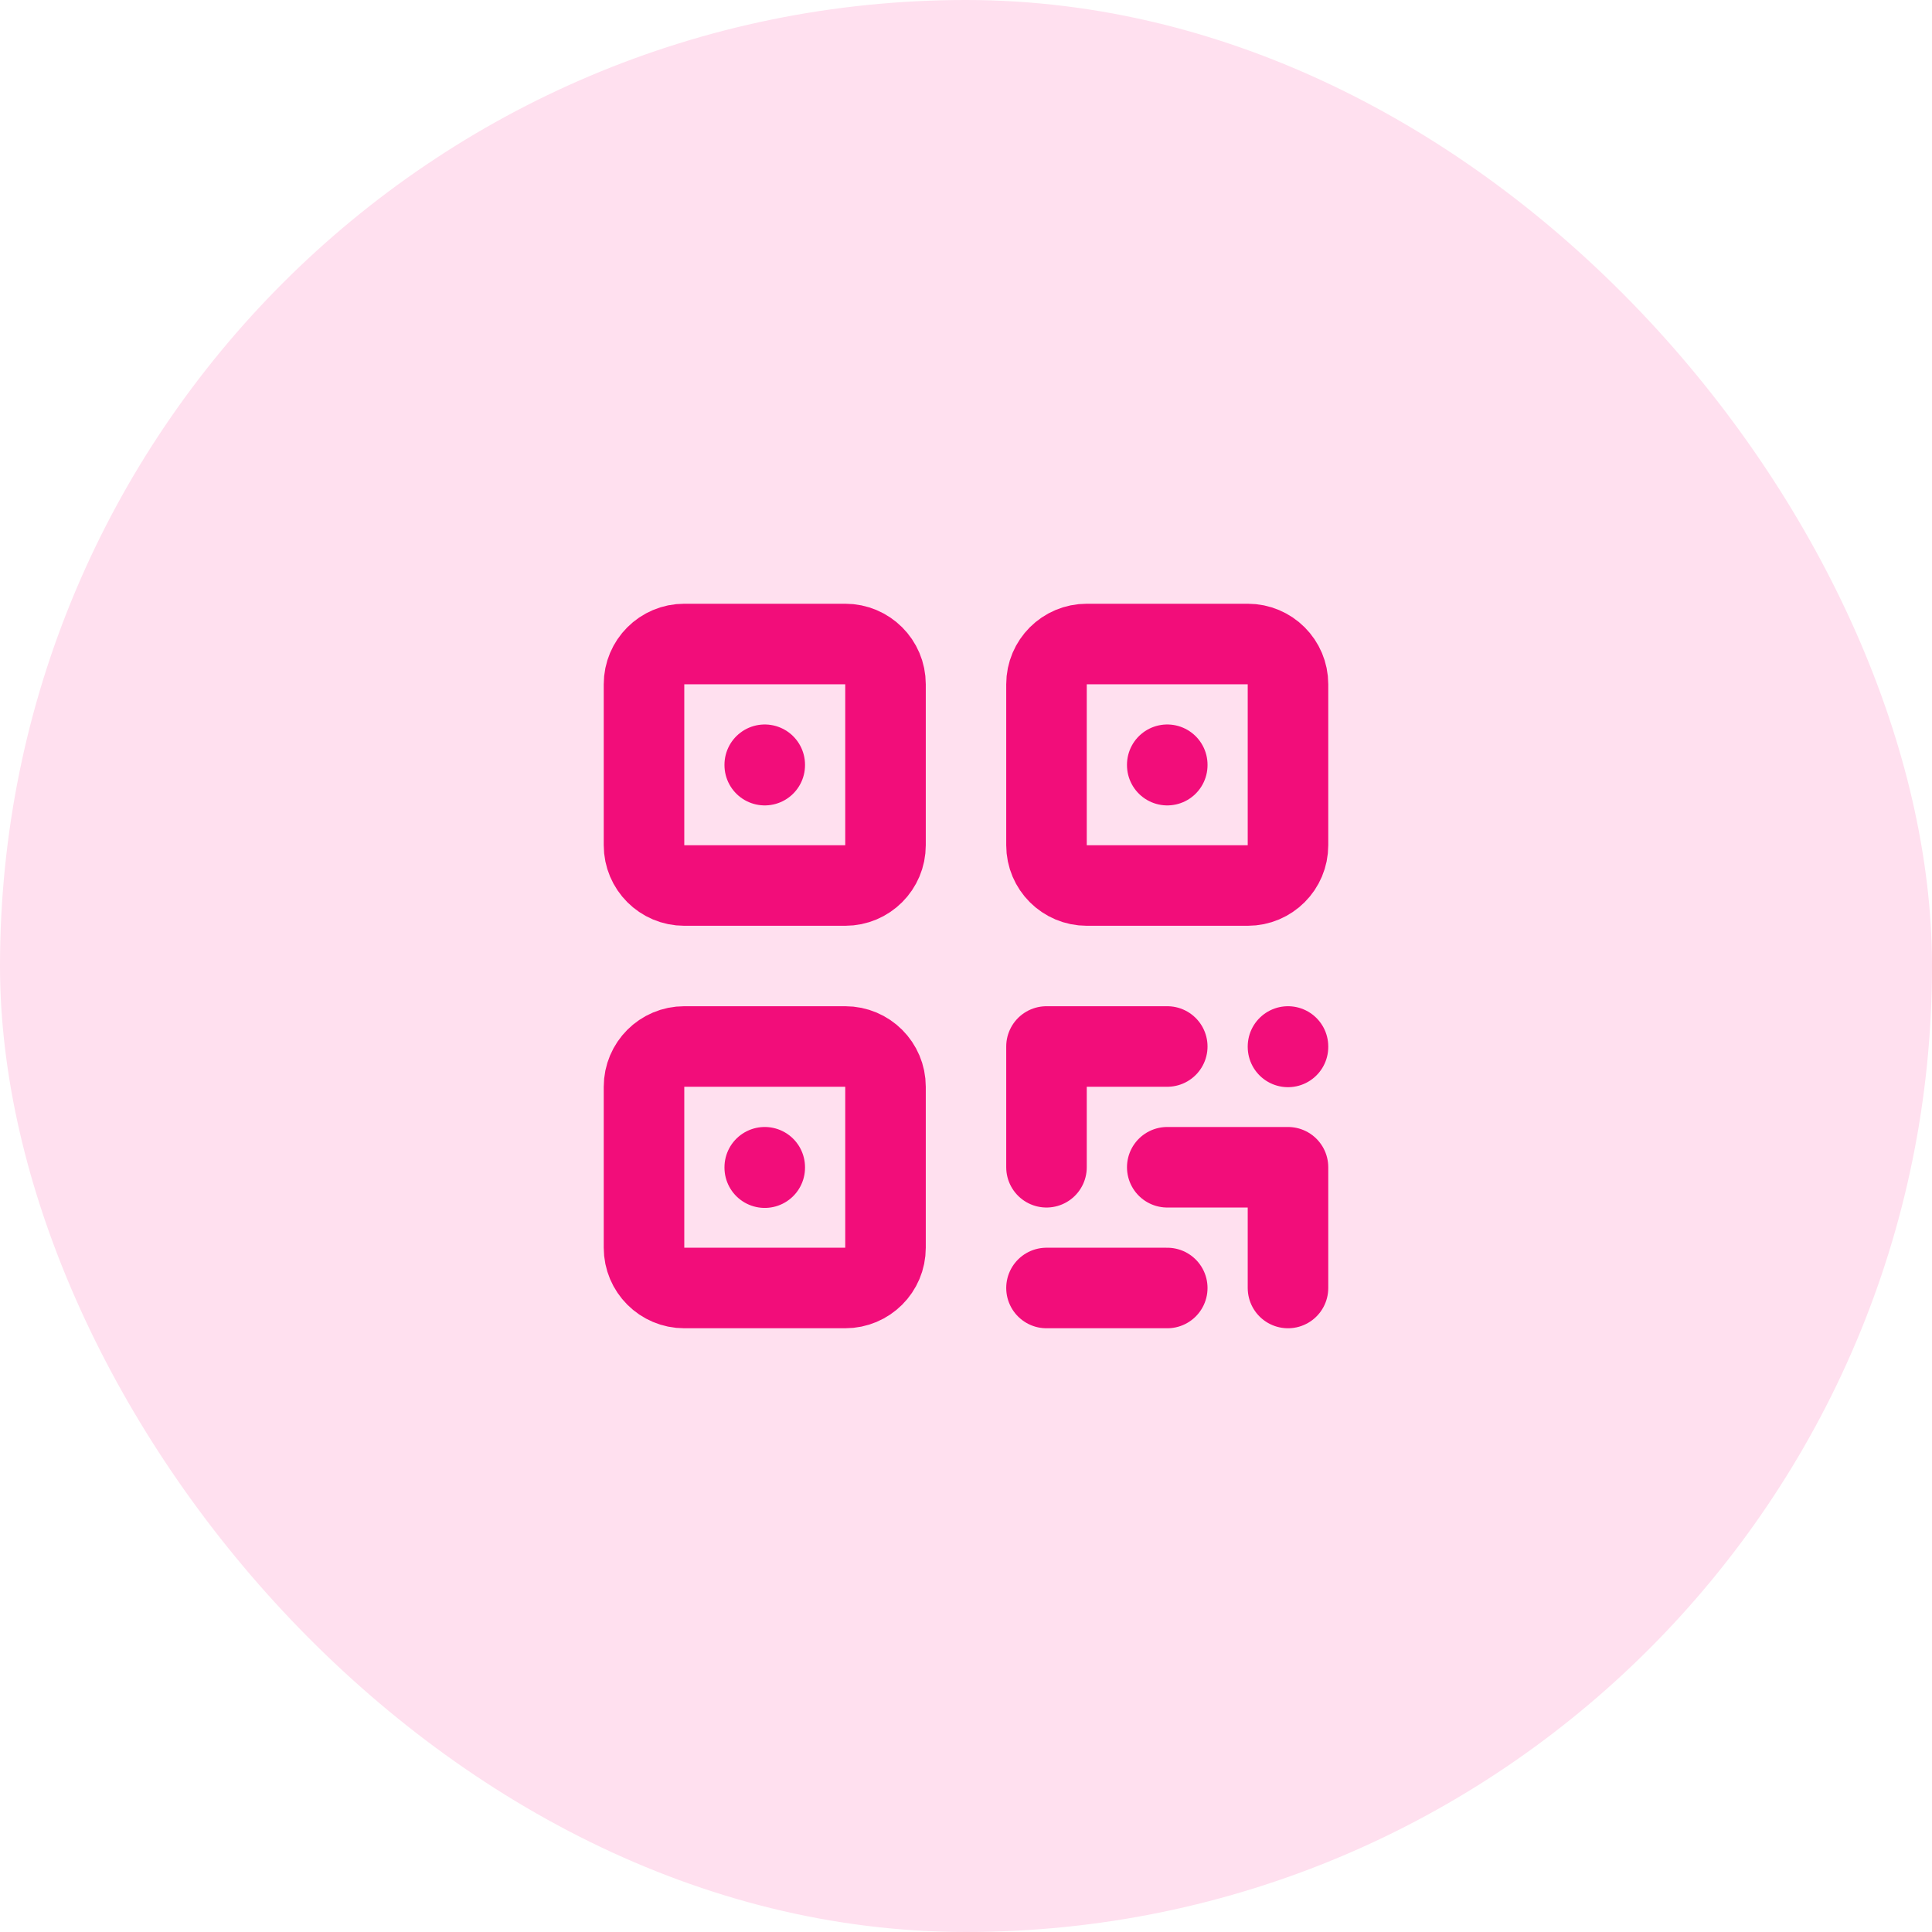
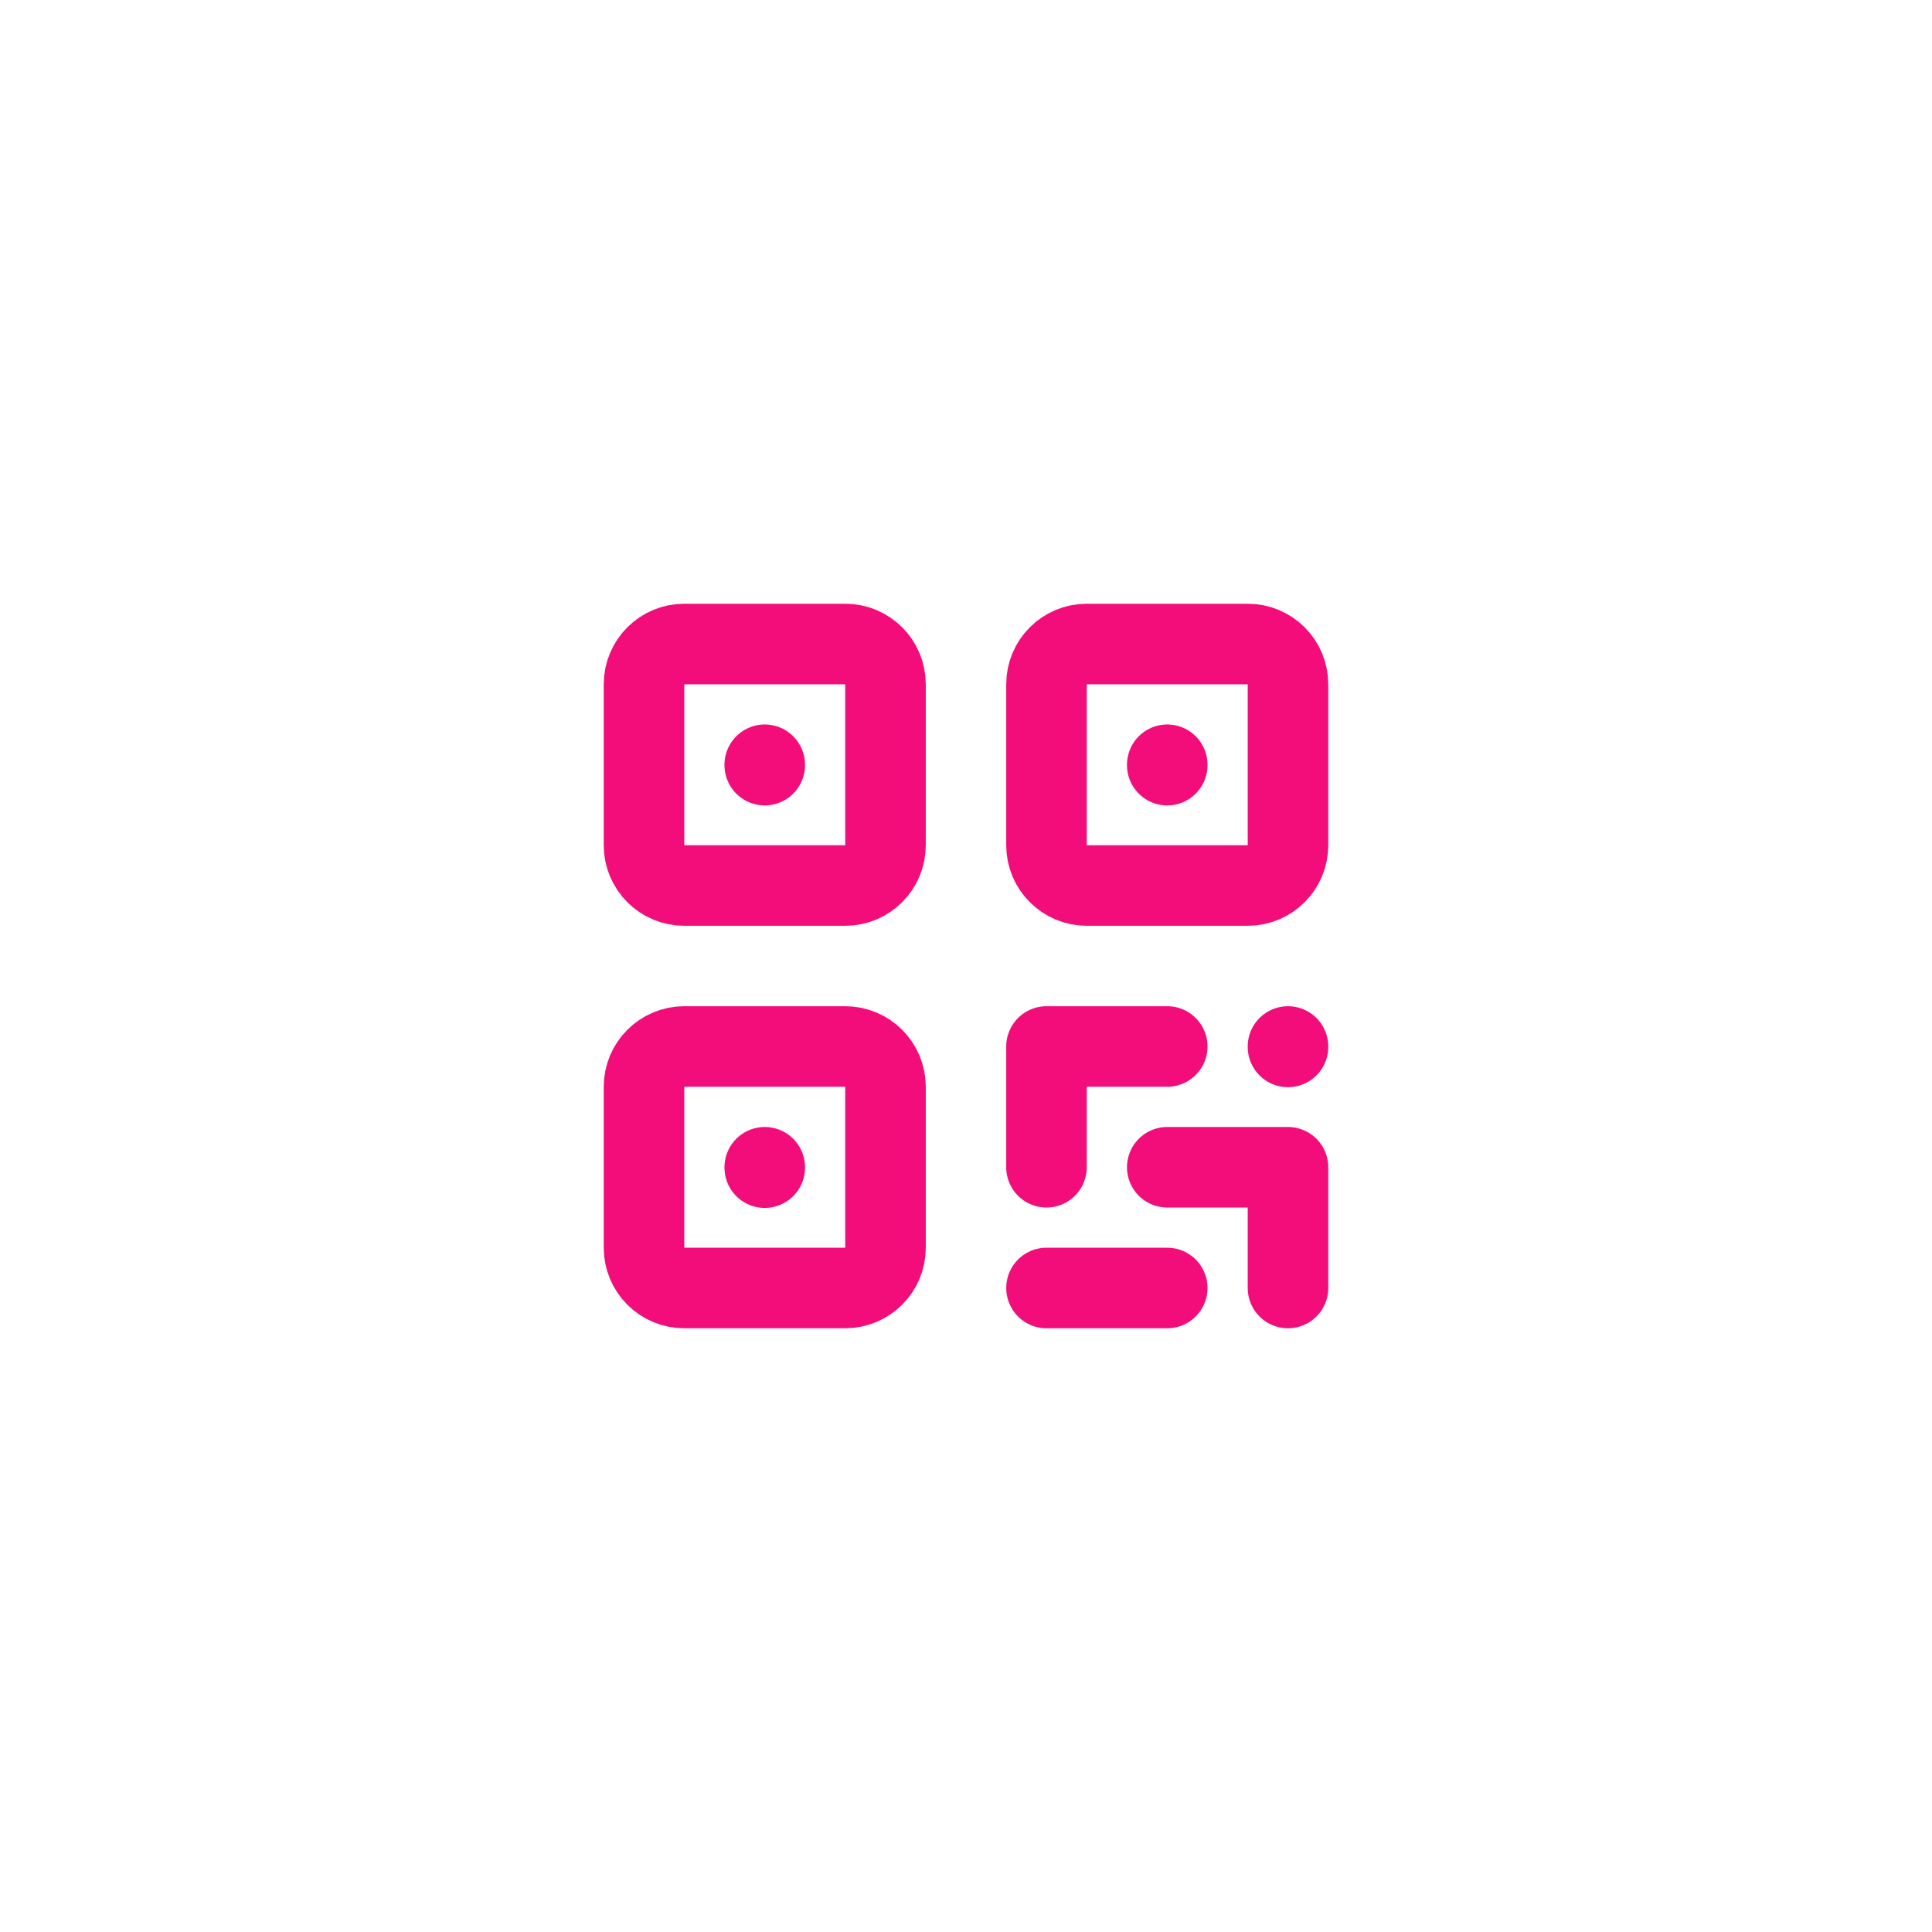
<svg xmlns="http://www.w3.org/2000/svg" width="83" height="83" viewBox="0 0 83 83" fill="none">
-   <rect width="83" height="83" rx="41.5" fill="#FFE0EF" />
  <path d="M32.854 50.146V50.163M32.854 32.854V32.871M50.146 32.854V32.871M50.146 44.958H44.958V50.146M55.333 44.958V44.976M44.958 55.333H50.146M50.146 50.146H55.333V55.333M29.396 27.667H36.312C37.267 27.667 38.042 28.441 38.042 29.396V36.312C38.042 37.267 37.267 38.042 36.312 38.042H29.396C28.441 38.042 27.667 37.267 27.667 36.312V29.396C27.667 28.441 28.441 27.667 29.396 27.667ZM46.688 27.667H53.604C54.559 27.667 55.333 28.441 55.333 29.396V36.312C55.333 37.267 54.559 38.042 53.604 38.042H46.688C45.733 38.042 44.958 37.267 44.958 36.312V29.396C44.958 28.441 45.733 27.667 46.688 27.667ZM29.396 44.958H36.312C37.267 44.958 38.042 45.733 38.042 46.688V53.604C38.042 54.559 37.267 55.333 36.312 55.333H29.396C28.441 55.333 27.667 54.559 27.667 53.604V46.688C27.667 45.733 28.441 44.958 29.396 44.958Z" stroke="#F20D7A" stroke-width="3.46" stroke-linecap="round" stroke-linejoin="round" />
</svg>